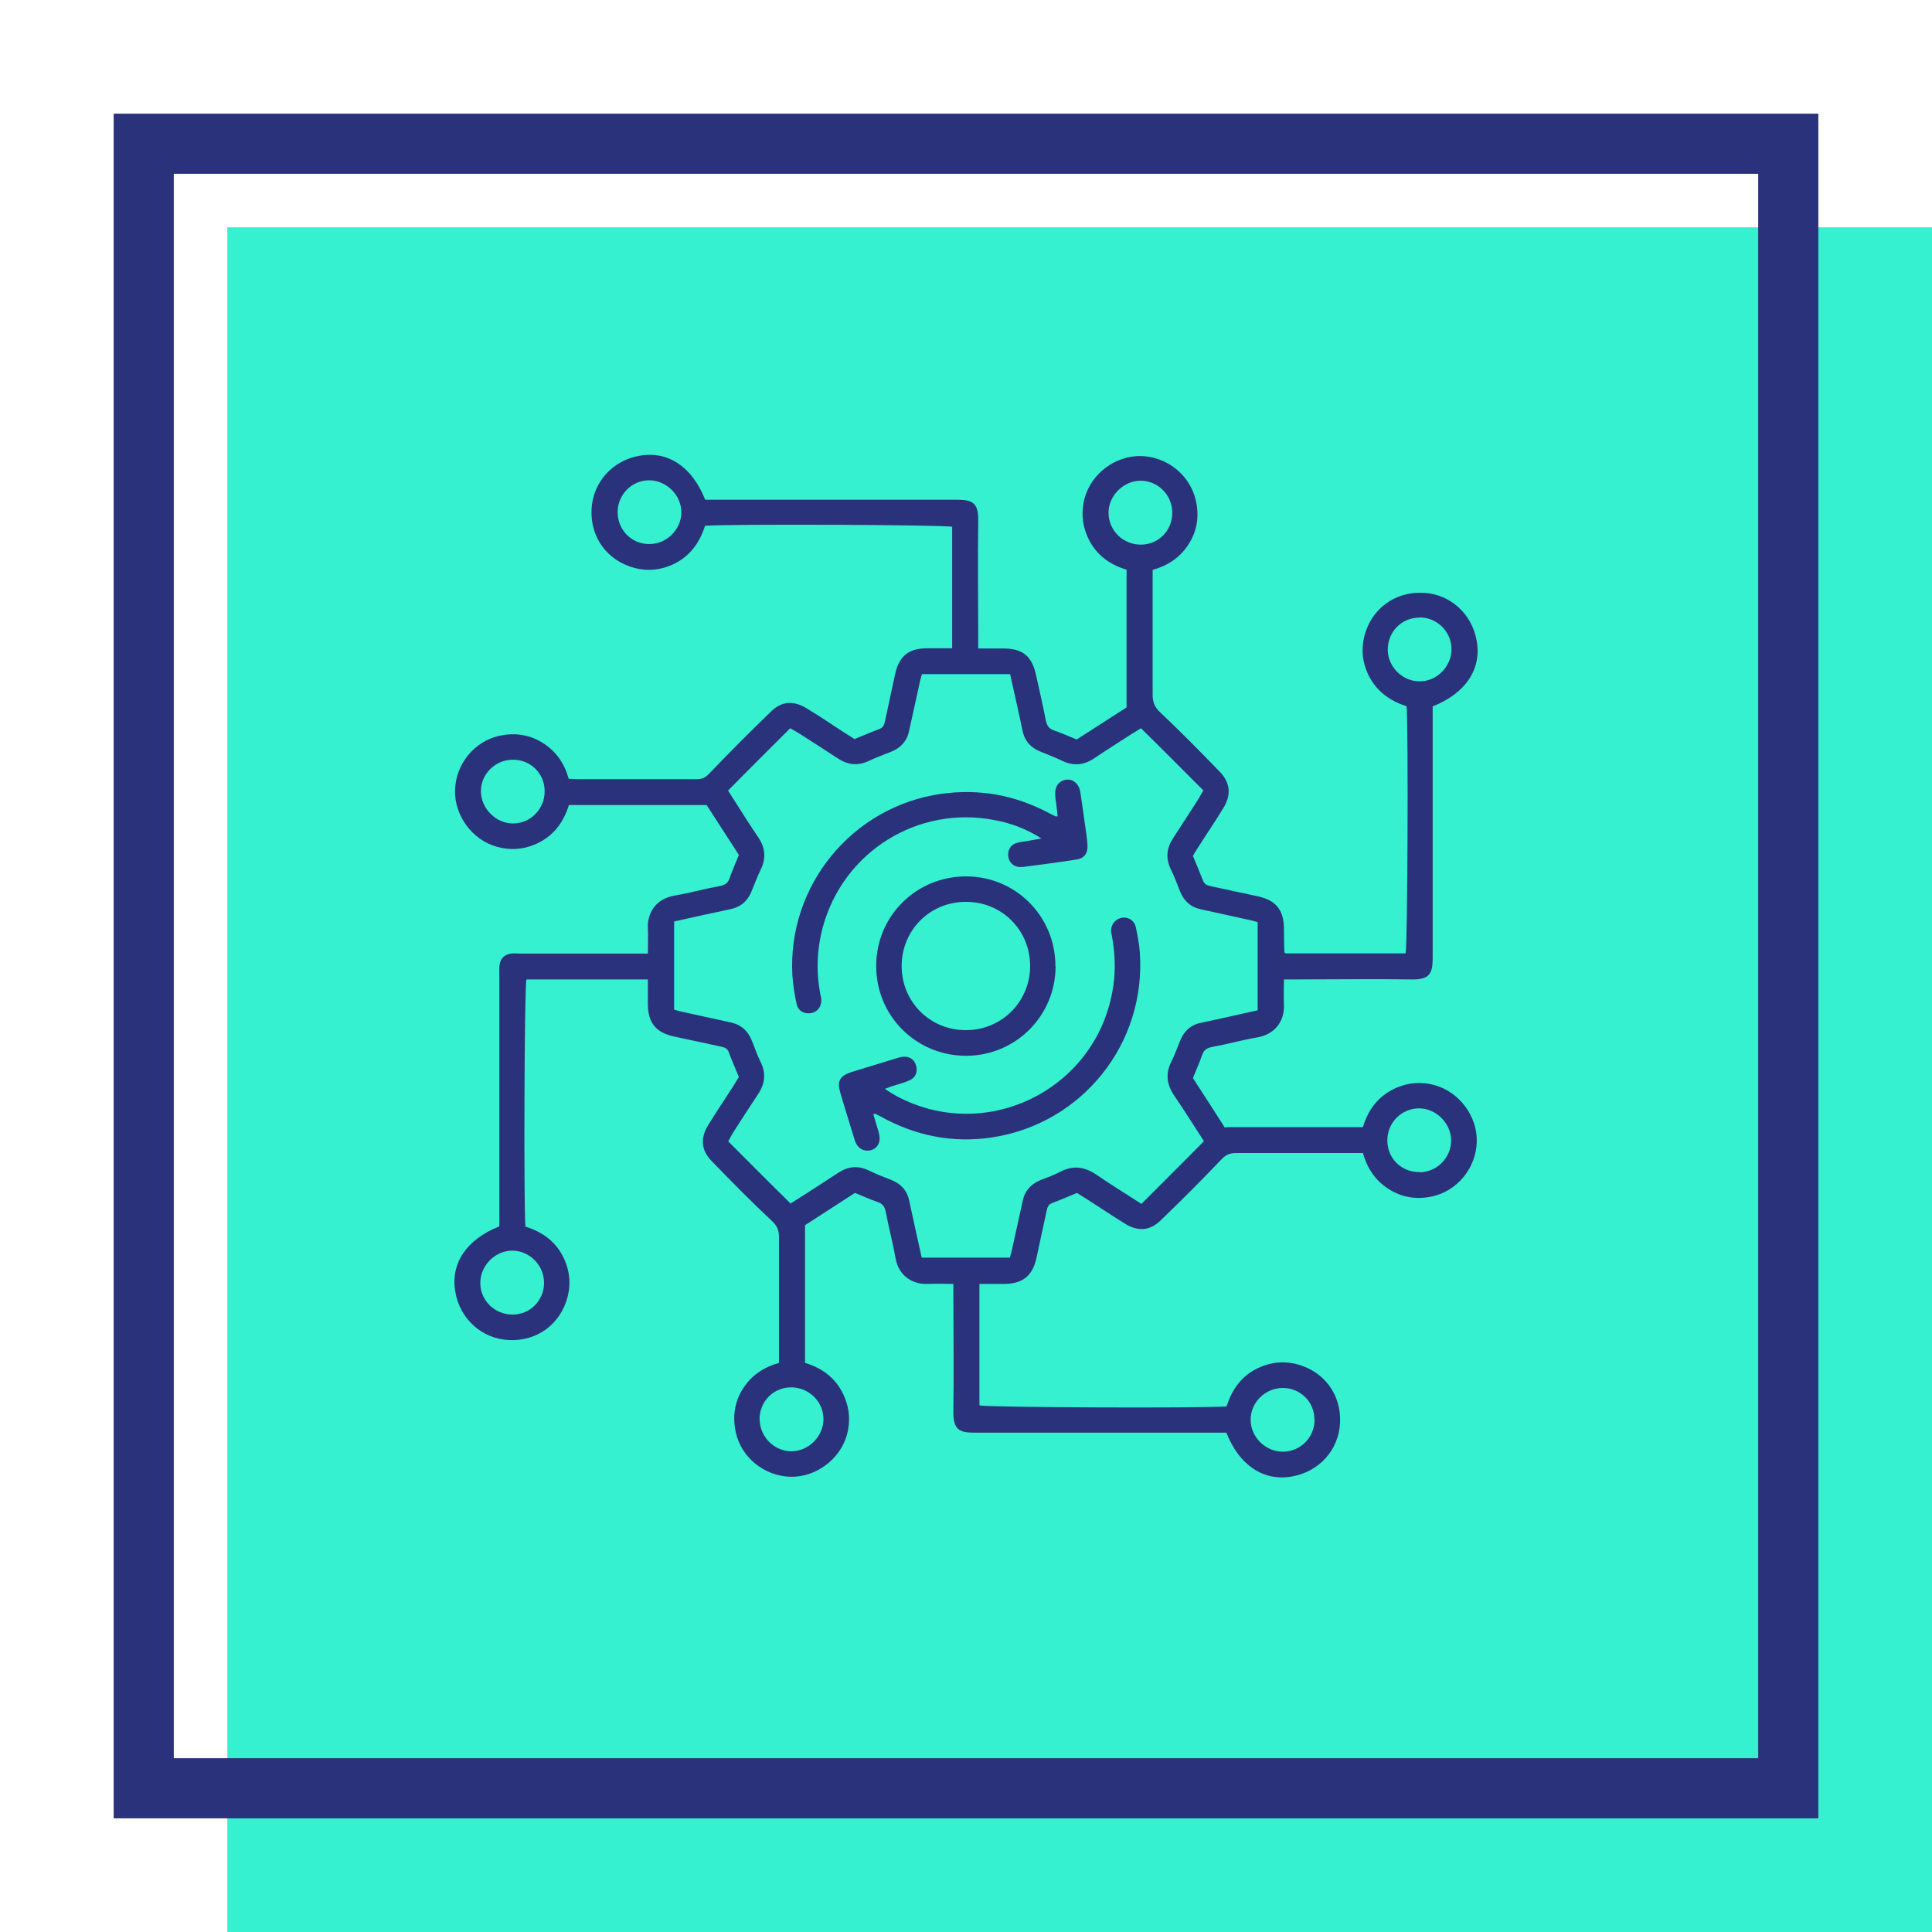
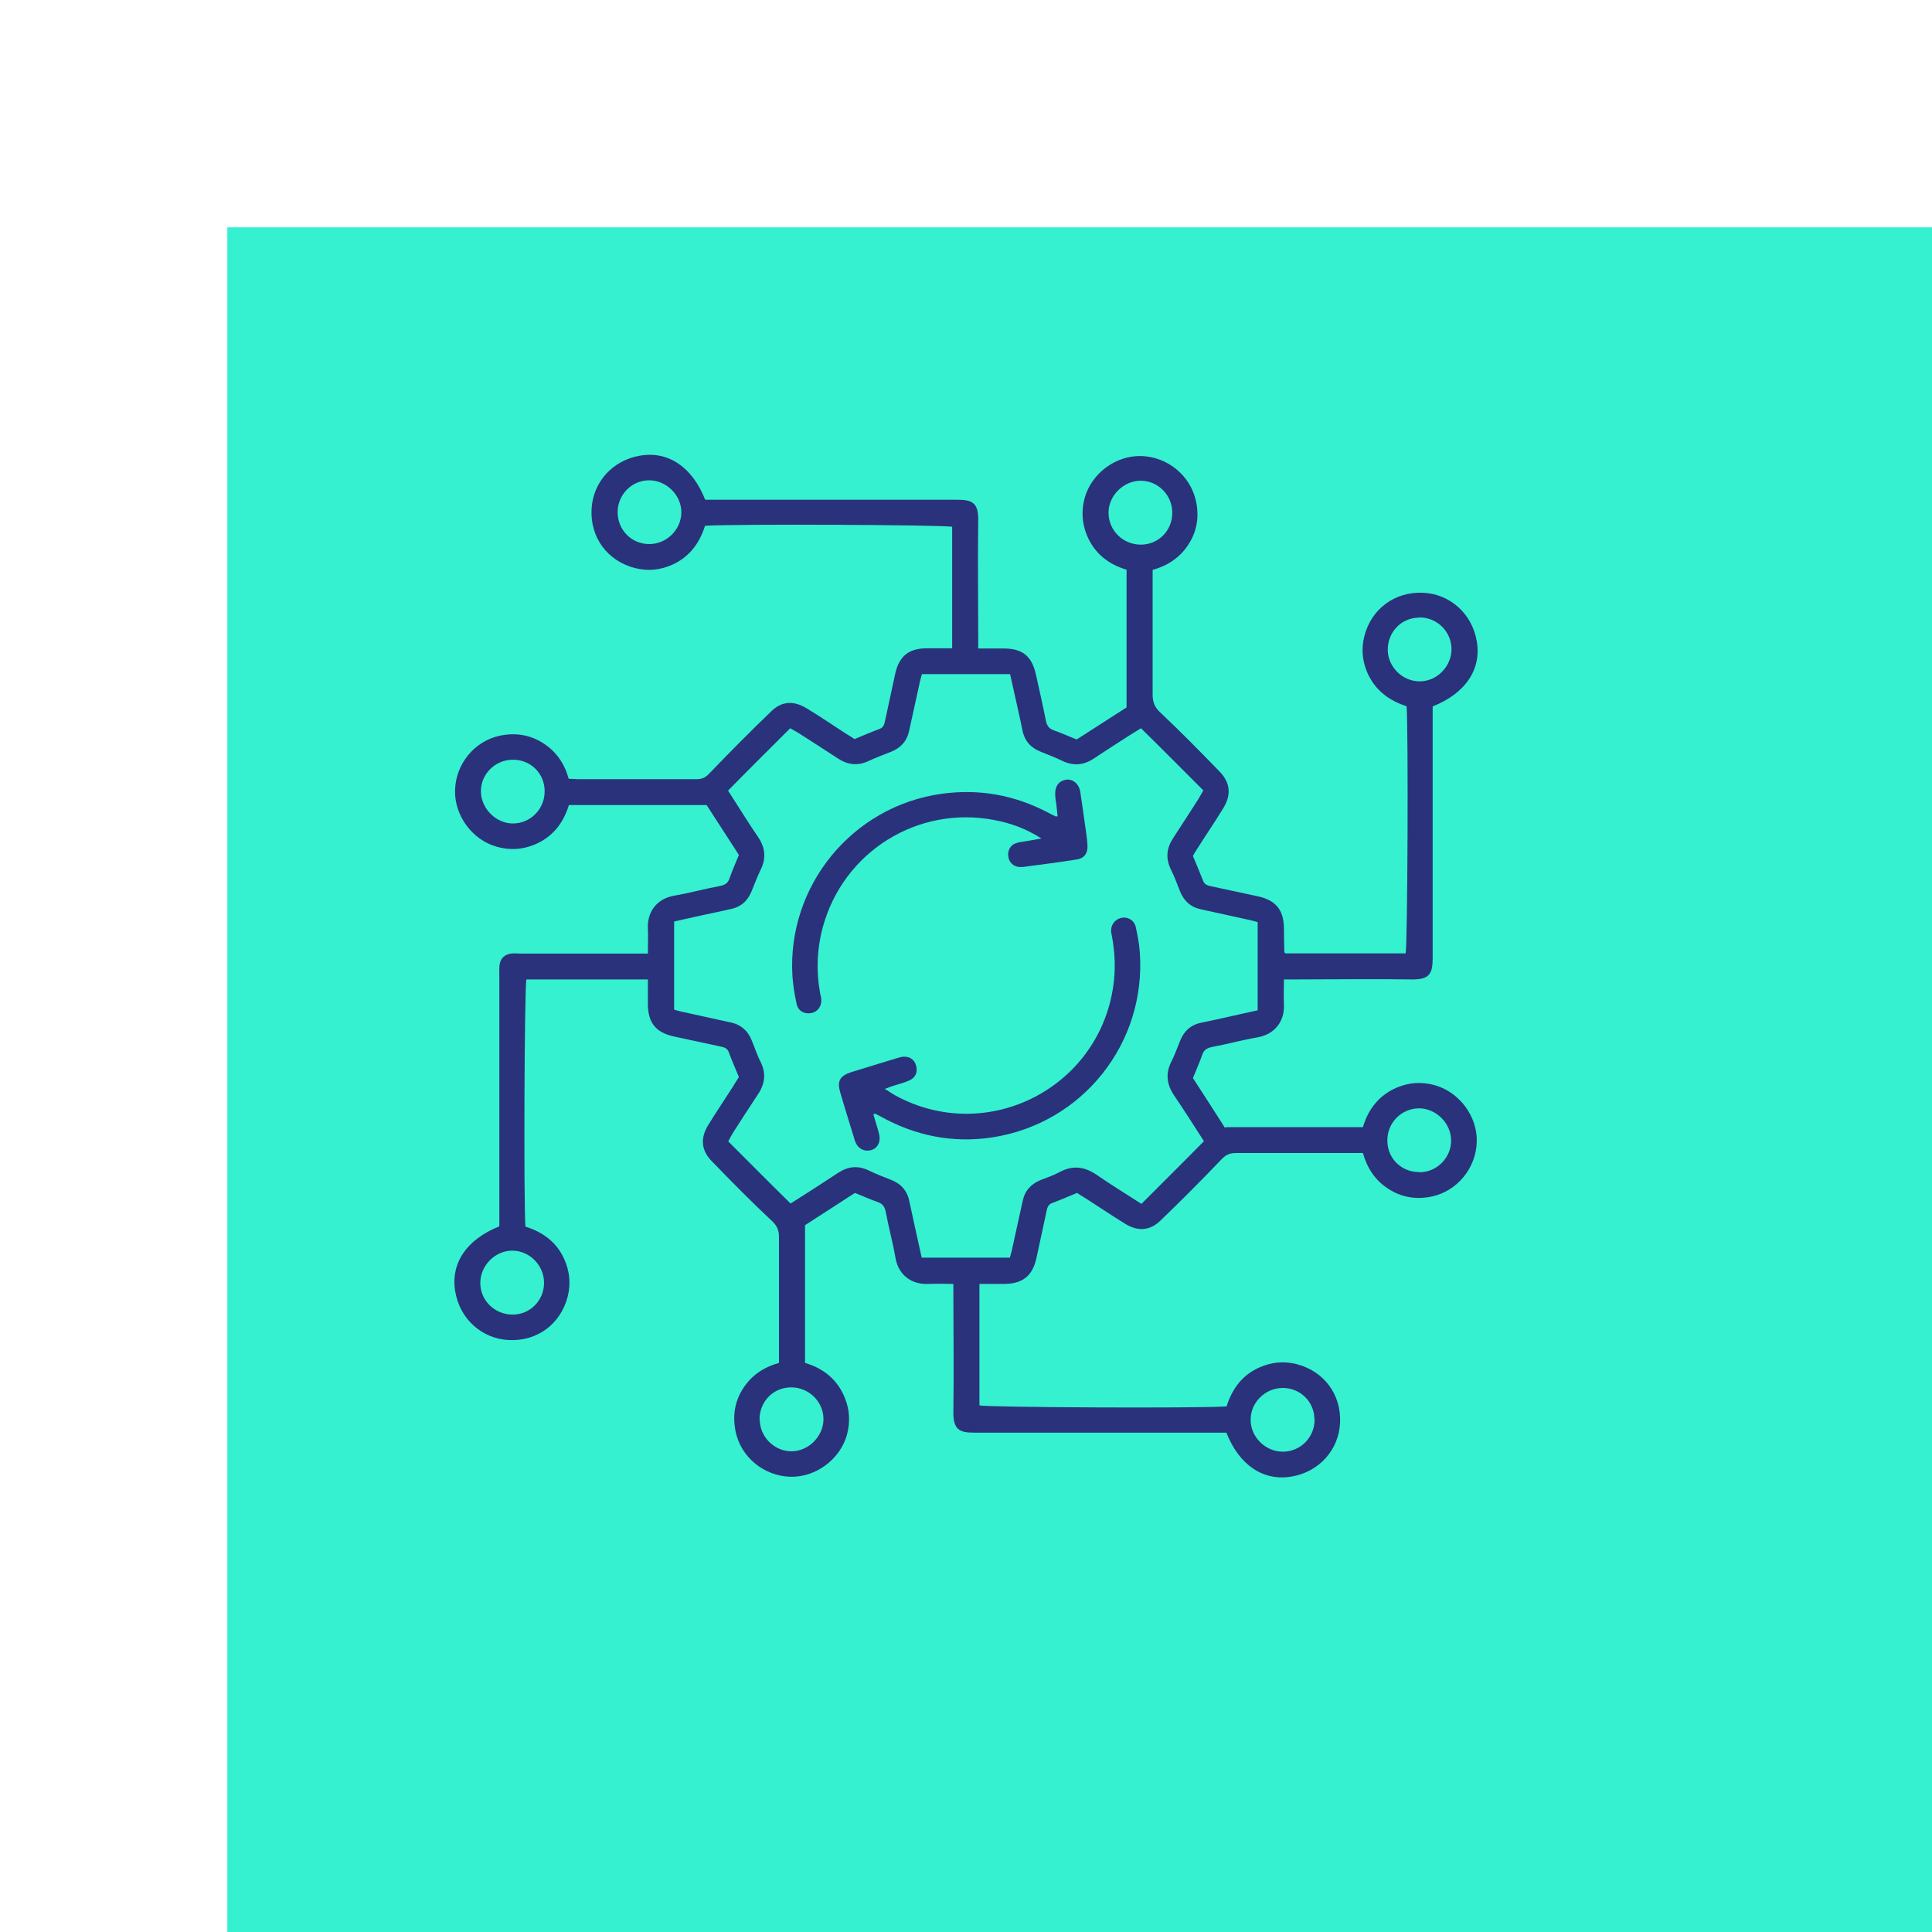
<svg xmlns="http://www.w3.org/2000/svg" id="Livello_2" data-name="Livello 2" viewBox="0 0 96.38 96.38">
  <defs>
    <style> .cls-1 { fill: none; } .cls-1, .cls-2, .cls-3 { stroke-width: 0px; } .cls-2 { fill: #35f1cf; } .cls-3 { fill: #2a327c; } </style>
  </defs>
  <g id="Livello_4" data-name="Livello 4">
    <g id="Robotic-Process-Automation">
      <rect class="cls-2" x="11.34" y="11.34" width="85.04" height="85.04" />
-       <path class="cls-3" d="M87.71,8.67v79.04H8.67V8.67h79.04M90.71,5.67H5.67v85.04h85.04V5.67h0Z" />
      <rect class="cls-1" width="96.38" height="96.38" />
      <g>
        <path class="cls-3" d="M61.13,56.23h6.86c.27-.92.83-1.62,1.73-1.99.61-.25,1.23-.28,1.87-.1,1.22.35,2.11,1.55,2.08,2.81-.03,1.31-.96,2.46-2.24,2.74-.77.16-1.51.05-2.18-.39-.65-.42-1.05-1.03-1.26-1.78-.19,0-.35,0-.51,0-1.94,0-3.88,0-5.82,0-.3,0-.5.08-.72.31-1,1.05-2.02,2.07-3.06,3.07-.52.5-1.12.54-1.75.15-.65-.4-1.27-.82-1.91-1.23-.16-.1-.33-.2-.49-.31-.42.17-.82.35-1.23.5-.2.07-.25.21-.29.4-.17.79-.34,1.58-.51,2.37-.2.87-.68,1.25-1.56,1.27-.42,0-.84,0-1.28,0,0,2.06,0,4.06,0,6.06.39.1,11.05.15,12.33.05.27-.86.77-1.56,1.63-1.94.6-.27,1.22-.33,1.86-.17,1.37.35,2.24,1.52,2.17,2.93-.06,1.35-1.05,2.45-2.42,2.68-1.4.24-2.61-.56-3.25-2.19h-.54c-4,0-8.01,0-12.01,0-.75,0-1.09-.12-1.07-1.08.03-1.92,0-3.84,0-5.77,0-.17,0-.35,0-.57-.45,0-.85-.02-1.25,0-.74.04-1.48-.36-1.64-1.31-.13-.76-.34-1.51-.48-2.27-.05-.25-.14-.41-.39-.5-.38-.13-.75-.3-1.15-.46-.82.53-1.65,1.07-2.49,1.61v6.87c.91.27,1.61.82,1.98,1.73.25.61.28,1.23.11,1.86-.34,1.22-1.55,2.12-2.81,2.09-1.31-.03-2.47-.96-2.74-2.24-.16-.77-.06-1.51.38-2.18.42-.65,1.03-1.05,1.78-1.26,0-.21,0-.38,0-.56,0-1.9,0-3.81,0-5.71,0-.33-.08-.56-.35-.81-1.03-.96-2.02-1.97-3-2.98-.53-.54-.58-1.14-.19-1.79.4-.65.82-1.27,1.23-1.91.1-.16.2-.33.31-.5-.17-.42-.35-.82-.5-1.23-.07-.2-.21-.25-.4-.29-.79-.17-1.58-.34-2.37-.51-.87-.2-1.25-.67-1.27-1.56,0-.42,0-.84,0-1.28-2.06,0-4.06,0-6.06,0-.1.39-.14,11.1-.05,12.33.86.27,1.56.77,1.94,1.63.27.6.33,1.22.17,1.86-.35,1.37-1.52,2.24-2.93,2.17-1.35-.06-2.45-1.05-2.68-2.42-.24-1.4.56-2.6,2.2-3.25v-.54c0-4,0-8.01,0-12.01,0-.16-.01-.32.01-.48.04-.34.25-.54.59-.58.14-.02.28,0,.42,0,1.94,0,3.88,0,5.82,0,.17,0,.34,0,.57,0,0-.45.02-.85,0-1.25-.04-.78.4-1.48,1.32-1.64.76-.13,1.51-.34,2.27-.48.25-.05.41-.14.49-.4.13-.38.3-.75.46-1.15-.53-.82-1.07-1.65-1.61-2.49h-6.87c-.28.91-.82,1.61-1.73,1.98-.61.25-1.23.28-1.87.1-1.22-.34-2.11-1.55-2.08-2.81.03-1.31.96-2.46,2.24-2.73.77-.16,1.51-.05,2.18.39.65.42,1.05,1.03,1.25,1.76.16,0,.29.02.41.02,1.99,0,3.99,0,5.98,0,.29,0,.46-.1.66-.32,1-1.04,2.02-2.07,3.06-3.07.51-.5,1.11-.54,1.75-.15.65.39,1.28.82,1.91,1.23.16.1.33.2.49.31.42-.17.82-.35,1.23-.5.2-.07.25-.21.29-.4.17-.79.34-1.58.51-2.37.2-.87.67-1.25,1.56-1.26.42,0,.84,0,1.28,0v-6.06c-.39-.1-11.02-.15-12.33-.05-.27.86-.77,1.55-1.63,1.94-.6.27-1.22.33-1.86.17-1.37-.35-2.24-1.52-2.17-2.93.06-1.35,1.05-2.45,2.42-2.68,1.4-.24,2.6.56,3.25,2.2.16,0,.35,0,.54,0,4,0,8.01,0,12.01,0,.78,0,1.09.14,1.07,1.08-.03,1.92,0,3.84,0,5.77v.57c.44,0,.84,0,1.25,0,.96,0,1.42.37,1.63,1.31.17.76.34,1.51.49,2.27.05.25.14.41.39.5.38.13.75.3,1.15.46.82-.53,1.65-1.06,2.49-1.6v-6.87c-.91-.27-1.61-.82-1.98-1.72-.25-.61-.28-1.23-.11-1.86.34-1.22,1.54-2.12,2.81-2.09,1.31.03,2.46.96,2.74,2.24.17.77.06,1.51-.38,2.18-.42.65-1.03,1.05-1.78,1.26v.56c0,1.89,0,3.77,0,5.66,0,.38.1.63.39.9,1.01.95,1.99,1.95,2.96,2.95.52.54.58,1.14.19,1.79-.43.71-.9,1.39-1.34,2.09-.07.1-.13.21-.19.32.17.41.34.81.5,1.22.07.2.21.25.4.29.79.17,1.58.34,2.37.51.87.2,1.25.67,1.27,1.56,0,.41.01.81.02,1.22,0,.01.02.03.06.06,1.98,0,3.98,0,5.99,0,.1-.39.14-11.1.05-12.33-.86-.27-1.55-.78-1.94-1.63-.27-.6-.33-1.22-.17-1.86.35-1.37,1.52-2.23,2.93-2.17,1.35.06,2.45,1.05,2.68,2.42.24,1.4-.56,2.6-2.2,3.25v.54c0,4,0,8.01,0,12.01,0,.78-.15,1.09-1.08,1.07-1.92-.03-3.84,0-5.77,0h-.57c0,.45-.02.85,0,1.25.04.8-.42,1.48-1.32,1.64-.76.13-1.51.34-2.27.48-.25.05-.41.15-.49.4-.13.38-.3.75-.46,1.15.53.82,1.07,1.65,1.61,2.5ZM56.94,60.06c1.06-1.07,2.1-2.09,3.12-3.13-.52-.8-.98-1.54-1.48-2.27-.37-.54-.45-1.09-.15-1.69.17-.33.29-.68.43-1.02.19-.5.53-.82,1.06-.93.45-.09.89-.19,1.34-.29.49-.11.99-.22,1.48-.33v-4.4c-.19-.05-.35-.1-.52-.13-.77-.17-1.55-.34-2.32-.51-.51-.11-.84-.42-1.03-.89-.15-.38-.29-.76-.47-1.12-.26-.55-.2-1.05.13-1.55.43-.65.84-1.3,1.26-1.95.08-.13.15-.27.24-.42-1.05-1.05-2.07-2.08-3.11-3.1-.22.14-.39.24-.55.34-.59.38-1.19.76-1.77,1.15-.53.36-1.06.41-1.64.12-.33-.16-.68-.29-1.02-.43-.5-.19-.82-.53-.93-1.06-.09-.45-.19-.89-.29-1.34-.11-.49-.22-.99-.33-1.48h-4.4c-.05.19-.1.35-.13.52-.17.77-.34,1.55-.51,2.32-.11.51-.42.84-.89,1.03-.38.15-.76.29-1.12.46-.55.26-1.05.2-1.55-.13-.65-.43-1.3-.84-1.95-1.26-.13-.08-.27-.15-.42-.24-1.05,1.05-2.08,2.07-3.1,3.11.13.21.22.35.32.5.39.61.77,1.22,1.18,1.82.36.53.41,1.06.12,1.64-.16.33-.29.68-.43,1.02-.19.5-.53.82-1.06.93-.45.1-.89.2-1.34.29-.49.11-.99.22-1.48.33v4.4c.19.05.35.1.52.13.77.17,1.55.34,2.32.51.51.11.84.42,1.03.89.15.36.27.73.44,1.07.29.58.22,1.11-.14,1.64-.42.63-.83,1.27-1.24,1.91-.08.13-.15.27-.23.42,1.05,1.05,2.07,2.08,3.11,3.1.83-.53,1.6-1.02,2.37-1.53.5-.33,1-.38,1.55-.11.35.17.71.31,1.07.45.5.19.82.53.93,1.06.1.45.19.89.29,1.34.11.49.22.99.33,1.49h4.4c.05-.19.1-.35.13-.52.17-.77.34-1.55.51-2.32.11-.51.42-.84.89-1.03.33-.13.66-.24.97-.41.65-.34,1.23-.26,1.83.15.71.49,1.45.94,2.22,1.44ZM32.4,27.14c.86,0,1.58-.72,1.59-1.57.01-.86-.74-1.61-1.61-1.61-.86,0-1.56.71-1.57,1.58,0,.9.7,1.61,1.59,1.6ZM58.48,25.58c0-.88-.7-1.59-1.57-1.6-.87,0-1.63.76-1.61,1.63.02.87.73,1.56,1.61,1.56.88,0,1.57-.7,1.57-1.58ZM70.81,30.81c-.9,0-1.59.72-1.58,1.62.01.85.75,1.57,1.6,1.56.87,0,1.6-.77,1.58-1.64-.02-.86-.73-1.55-1.6-1.55ZM27.14,63.99c0-.86-.71-1.59-1.57-1.6-.87-.01-1.62.75-1.61,1.63.01.87.73,1.56,1.61,1.56.88,0,1.57-.71,1.57-1.58ZM65.57,70.8c0-.87-.7-1.56-1.58-1.56-.88,0-1.62.74-1.6,1.61.01.85.75,1.57,1.6,1.57.89,0,1.6-.72,1.59-1.62ZM70.81,58.48c.87,0,1.59-.73,1.58-1.59,0-.85-.74-1.59-1.59-1.6-.89,0-1.61.73-1.59,1.63.01.88.71,1.56,1.6,1.55ZM25.58,37.9c-.87,0-1.59.71-1.59,1.57,0,.87.77,1.63,1.63,1.61.87-.02,1.56-.74,1.55-1.62,0-.88-.71-1.57-1.59-1.56ZM37.9,70.81c0,.87.73,1.59,1.58,1.59.85,0,1.59-.74,1.6-1.59.01-.88-.73-1.61-1.63-1.6-.88.01-1.56.71-1.56,1.6Z" />
        <path class="cls-3" d="M43.57,55.59c.07.25.15.5.22.74.04.14.08.27.09.41.02.32-.16.57-.44.64-.3.08-.6-.06-.74-.35-.04-.08-.07-.16-.09-.25-.23-.76-.47-1.51-.69-2.27-.17-.58-.03-.84.56-1.03.74-.23,1.48-.45,2.22-.68.1-.03.2-.06.31-.08.35-.04.6.12.69.44.09.31-.02.6-.34.74-.29.13-.6.2-.9.3-.08.03-.16.06-.32.12.22.14.37.24.53.33,4.55,2.48,10.15-.35,10.87-5.48.12-.83.08-1.65-.07-2.47-.02-.1-.05-.21-.04-.31.01-.31.25-.57.56-.61.3-.04.6.14.67.47.09.41.17.83.2,1.25.33,4.55-2.86,8.55-7.36,9.24-1.98.3-3.85-.08-5.6-1.06-.08-.04-.16-.08-.24-.12-.01,0-.03,0-.07.02Z" />
        <path class="cls-3" d="M51.94,41.82c-.77-.49-1.53-.76-2.33-.91-3.82-.74-7.53,1.57-8.56,5.33-.3,1.11-.34,2.22-.13,3.35.02.09.05.17.05.26.03.35-.19.64-.51.69-.34.06-.65-.11-.72-.46-.1-.46-.18-.94-.21-1.41-.26-4.49,2.99-8.45,7.44-9.07,1.88-.26,3.64.06,5.32.94.12.07.25.13.38.19.01,0,.03,0,.09-.01-.02-.19-.04-.38-.06-.56-.02-.17-.06-.35-.06-.52-.02-.41.18-.68.52-.74.35-.06.66.19.73.6.09.56.16,1.12.24,1.67.05.33.1.66.12,1,.02.4-.16.65-.55.71-.89.14-1.78.25-2.67.37-.07,0-.14,0-.21,0-.29-.04-.48-.24-.52-.52-.04-.28.09-.55.34-.65.18-.07.38-.09.57-.12.22-.04.44-.07.74-.13Z" />
-         <path class="cls-3" d="M52.66,48.19c0,2.48-1.98,4.47-4.46,4.48-2.5,0-4.5-1.99-4.49-4.5.01-2.48,2-4.45,4.48-4.45,2.48,0,4.46,1.99,4.46,4.47ZM48.16,44.99c-1.78.01-3.18,1.42-3.18,3.2,0,1.8,1.43,3.22,3.23,3.2,1.77-.01,3.18-1.43,3.18-3.2,0-1.8-1.43-3.22-3.23-3.2Z" />
      </g>
    </g>
  </g>
</svg>